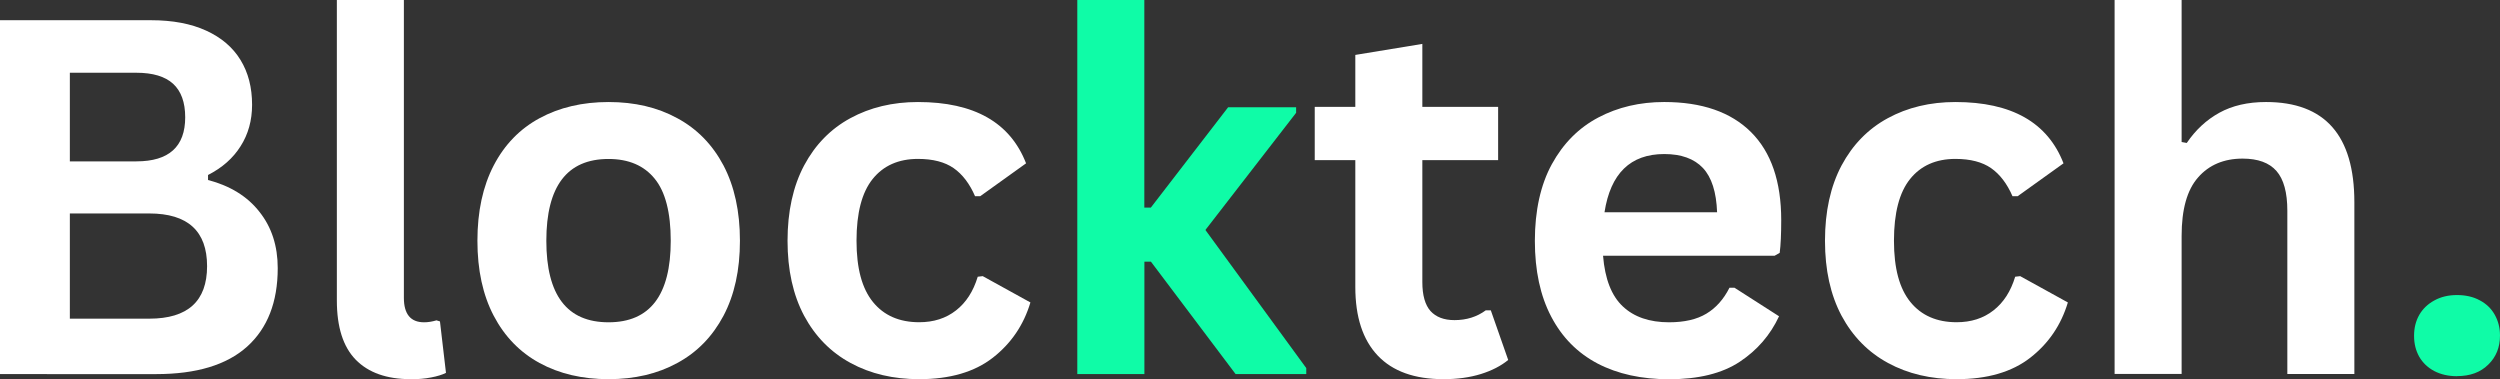
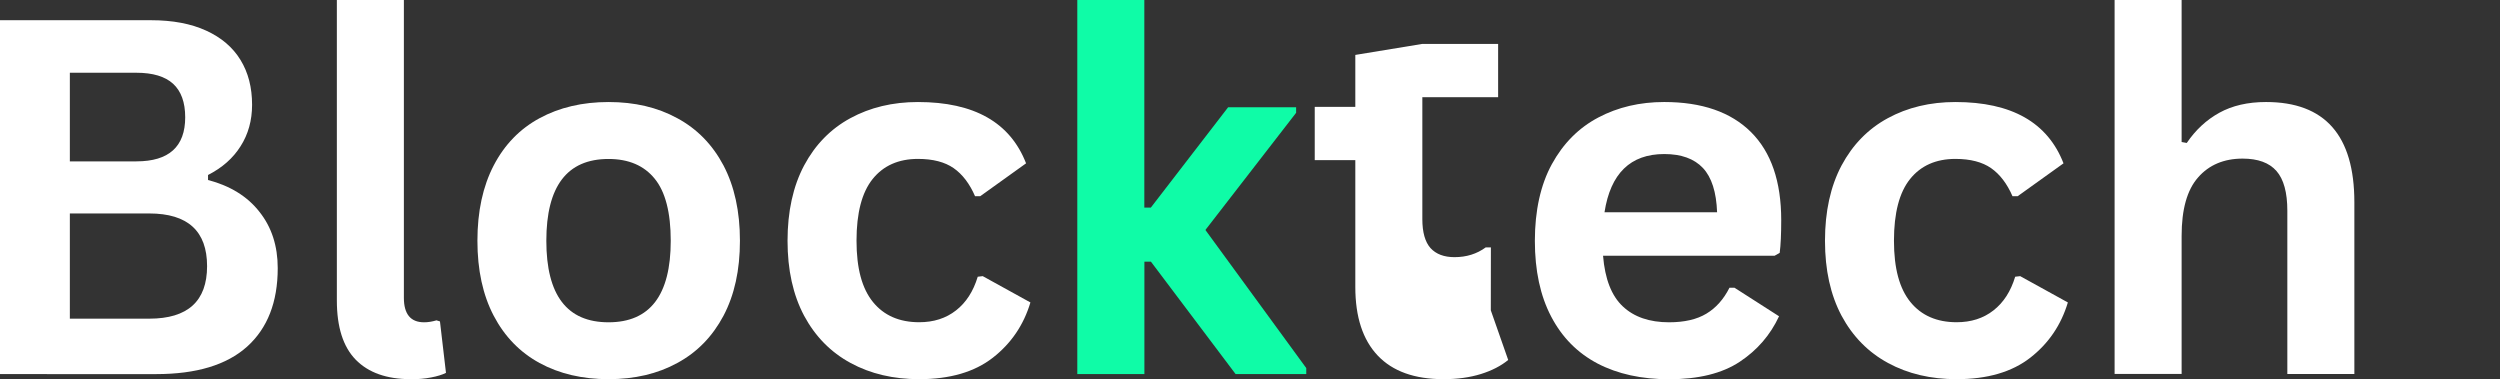
<svg xmlns="http://www.w3.org/2000/svg" id="Capa_2" data-name="Capa 2" viewBox="0 0 345.03 52.33">
  <rect x="0" y="0" width="345.03" height="52.33" fill="#333333" stroke="none" />
  <defs>
    <style>
      .cls-1 {
        fill: #0ffca7;
      }

      .cls-2 {
        fill: #fff;
      }
    </style>
  </defs>
  <g id="Capa_1-2" data-name="Capa 1">
    <path class="cls-2" d="M0,51.63V2.79h20.83c3,0,5.54.48,7.63,1.44,2.08.95,3.66,2.29,4.73,4.04,1.07,1.74,1.6,3.8,1.6,6.19,0,2.16-.53,4.06-1.58,5.71-1.04,1.66-2.54,2.98-4.5,3.98v.69c3.07.81,5.44,2.27,7.1,4.4,1.68,2.11,2.52,4.7,2.52,7.77,0,4.68-1.41,8.29-4.23,10.83-2.82,2.53-7,3.79-12.54,3.79H0ZM18.83,22.27c4.48,0,6.73-2.03,6.73-6.08,0-2.07-.56-3.61-1.67-4.63-1.11-1.01-2.8-1.52-5.06-1.52h-9.19v12.23h9.19ZM20.6,43.98c5.32,0,7.98-2.42,7.98-7.25s-2.66-7.27-7.98-7.27h-10.96v14.52h10.96Z" />
    <path class="cls-2" d="M56.69,52.33c-3.32,0-5.85-.9-7.6-2.69-1.74-1.79-2.6-4.51-2.6-8.17V0h9.25v41.1c0,2.25.93,3.38,2.79,3.38.54,0,1.11-.09,1.71-.27l.48.15.83,7.1c-.52.26-1.2.47-2.04.63-.85.17-1.79.25-2.81.25Z" />
    <path class="cls-2" d="M83.99,52.33c-3.61,0-6.79-.74-9.52-2.23-2.72-1.48-4.83-3.66-6.33-6.52-1.5-2.86-2.25-6.31-2.25-10.35s.75-7.52,2.25-10.4,3.61-5.05,6.33-6.52c2.73-1.48,5.91-2.23,9.52-2.23s6.76.74,9.48,2.23c2.73,1.47,4.86,3.65,6.38,6.52,1.51,2.88,2.27,6.34,2.27,10.4s-.76,7.49-2.27,10.35c-1.52,2.86-3.64,5.04-6.38,6.52-2.72,1.49-5.89,2.23-9.48,2.23ZM83.99,44.48c5.72,0,8.58-3.75,8.58-11.25,0-3.9-.74-6.76-2.21-8.56-1.47-1.82-3.6-2.73-6.38-2.73-5.72,0-8.58,3.77-8.58,11.29s2.86,11.25,8.58,11.25Z" />
    <path class="cls-2" d="M126.86,52.33c-3.57,0-6.72-.74-9.46-2.23-2.74-1.48-4.88-3.66-6.42-6.52-1.53-2.88-2.29-6.32-2.29-10.35s.76-7.52,2.29-10.4c1.54-2.88,3.67-5.05,6.38-6.52,2.72-1.48,5.83-2.23,9.33-2.23,7.76,0,12.73,2.82,14.92,8.46l-6.33,4.54h-.71c-.75-1.73-1.74-3.03-2.96-3.88-1.21-.84-2.85-1.27-4.92-1.27-2.68,0-4.77.93-6.25,2.77-1.49,1.85-2.23,4.69-2.23,8.52s.76,6.6,2.27,8.46c1.51,1.86,3.64,2.79,6.38,2.79,2,0,3.69-.54,5.08-1.63,1.39-1.08,2.39-2.63,3-4.65l.69-.08,6.58,3.63c-.93,3.11-2.66,5.66-5.19,7.63-2.53,1.97-5.92,2.96-10.17,2.96Z" />
    <path class="cls-1" d="M148.68,51.63V0h9.25v28.65h.9l10.67-13.85h9.38v.77l-12.52,16.17,13.92,19.06v.83h-9.75l-11.69-15.52h-.9v15.52h-9.25Z" />
-     <path class="cls-2" d="M205.75,42.83l2.4,6.85c-1,.82-2.26,1.47-3.77,1.94-1.52.47-3.23.71-5.15.71-3.99,0-7.02-1.08-9.08-3.25-2.07-2.18-3.1-5.34-3.1-9.48v-17.5h-5.6v-7.35h5.6v-7.17l9.25-1.52v8.69h10.46v7.35h-10.46v16.83c0,1.82.38,3.16,1.13,4,.76.83,1.86,1.25,3.31,1.25,1.65,0,3.09-.45,4.31-1.35h.71Z" />
+     <path class="cls-2" d="M205.75,42.83l2.4,6.85c-1,.82-2.26,1.47-3.77,1.94-1.52.47-3.23.71-5.15.71-3.99,0-7.02-1.08-9.08-3.25-2.07-2.18-3.1-5.34-3.1-9.48v-17.5h-5.6v-7.35h5.6v-7.17l9.25-1.52h10.46v7.35h-10.46v16.83c0,1.82.38,3.16,1.13,4,.76.83,1.86,1.25,3.31,1.25,1.65,0,3.09-.45,4.31-1.35h.71Z" />
    <path class="cls-2" d="M244.91,35.29h-23.67c.26,3.21,1.17,5.54,2.73,7,1.55,1.46,3.68,2.19,6.38,2.19,2.13,0,3.84-.4,5.15-1.19,1.32-.79,2.38-1.98,3.19-3.58h.69l6.15,3.94c-1.2,2.58-3.01,4.68-5.44,6.29-2.43,1.6-5.68,2.4-9.73,2.4-3.81,0-7.1-.72-9.88-2.17-2.77-1.46-4.9-3.61-6.4-6.48-1.5-2.86-2.25-6.34-2.25-10.46s.78-7.72,2.35-10.58c1.58-2.88,3.72-5.02,6.42-6.44,2.69-1.42,5.72-2.13,9.08-2.13,5.21,0,9.2,1.39,11.98,4.15,2.78,2.77,4.17,6.81,4.17,12.15,0,1.95-.07,3.45-.21,4.52l-.71.4ZM236.98,29.31c-.1-2.8-.75-4.84-1.96-6.13-1.21-1.28-2.99-1.92-5.33-1.92-4.67,0-7.42,2.68-8.25,8.04h15.54Z" />
    <path class="cls-2" d="M270.04,52.33c-3.57,0-6.72-.74-9.46-2.23-2.74-1.48-4.88-3.66-6.42-6.52-1.53-2.88-2.29-6.32-2.29-10.35s.76-7.52,2.29-10.4c1.54-2.88,3.67-5.05,6.38-6.52,2.72-1.48,5.83-2.23,9.33-2.23,7.76,0,12.73,2.82,14.92,8.46l-6.33,4.54h-.71c-.75-1.73-1.74-3.03-2.96-3.88-1.21-.84-2.85-1.27-4.92-1.27-2.68,0-4.77.93-6.25,2.77-1.49,1.85-2.23,4.69-2.23,8.52s.76,6.6,2.27,8.46c1.51,1.86,3.64,2.79,6.38,2.79,2,0,3.69-.54,5.08-1.63,1.39-1.08,2.39-2.63,3-4.65l.69-.08,6.58,3.63c-.93,3.11-2.66,5.66-5.19,7.63-2.53,1.97-5.92,2.96-10.17,2.96Z" />
    <path class="cls-2" d="M291.84,51.63V0h9.25v19.6l.71.13c1.22-1.8,2.72-3.19,4.5-4.17,1.78-.98,3.92-1.48,6.44-1.48,8.13,0,12.19,4.61,12.19,13.83v23.71h-9.25v-22.54c0-2.51-.5-4.34-1.5-5.48-1-1.14-2.56-1.71-4.67-1.71-2.58,0-4.64.87-6.15,2.6-1.52,1.72-2.27,4.41-2.27,8.06v19.06h-9.25Z" />
-     <path class="cls-1" d="M339.09,51.92c-1.18,0-2.22-.24-3.13-.71-.91-.48-1.6-1.15-2.08-1.98-.47-.84-.71-1.8-.71-2.88s.23-2.03.71-2.88c.48-.84,1.18-1.51,2.08-2,.9-.5,1.94-.75,3.13-.75s2.26.24,3.15.73c.9.47,1.59,1.14,2.06,1.98.48.85.73,1.81.73,2.88,0,1.63-.54,2.97-1.63,4.02-1.07,1.06-2.51,1.58-4.31,1.58Z" />
  </g>
</svg>